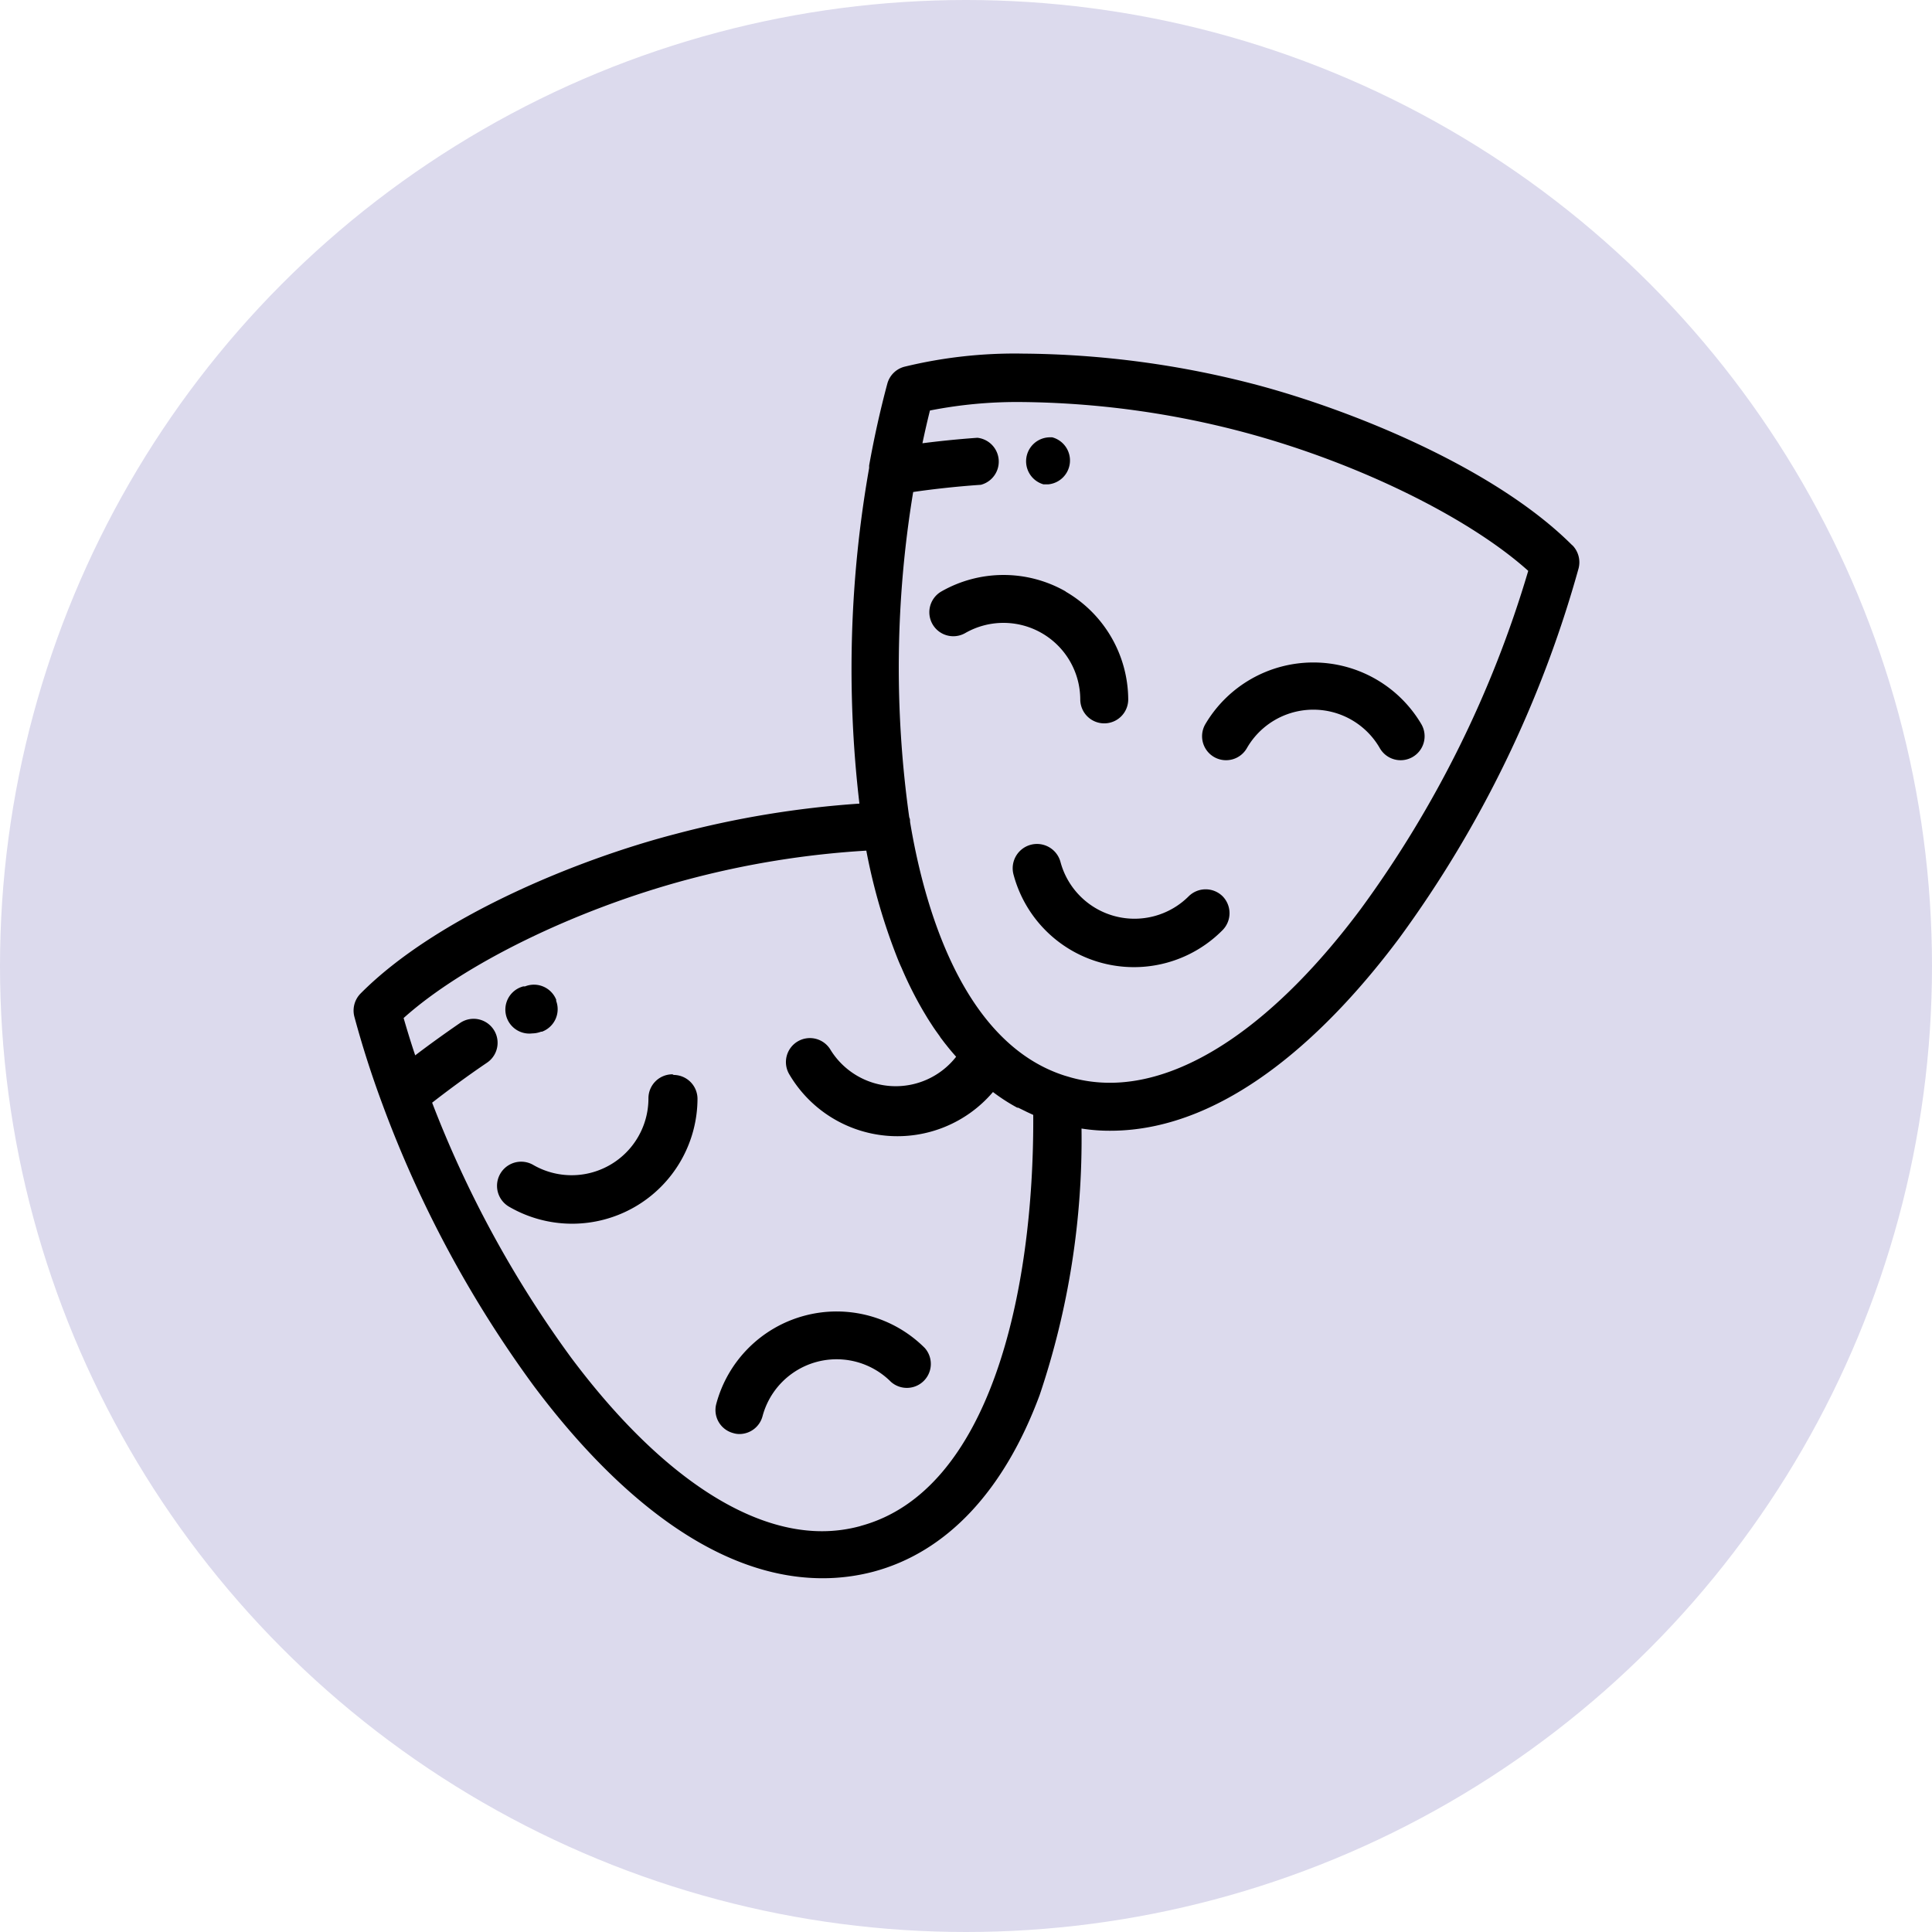
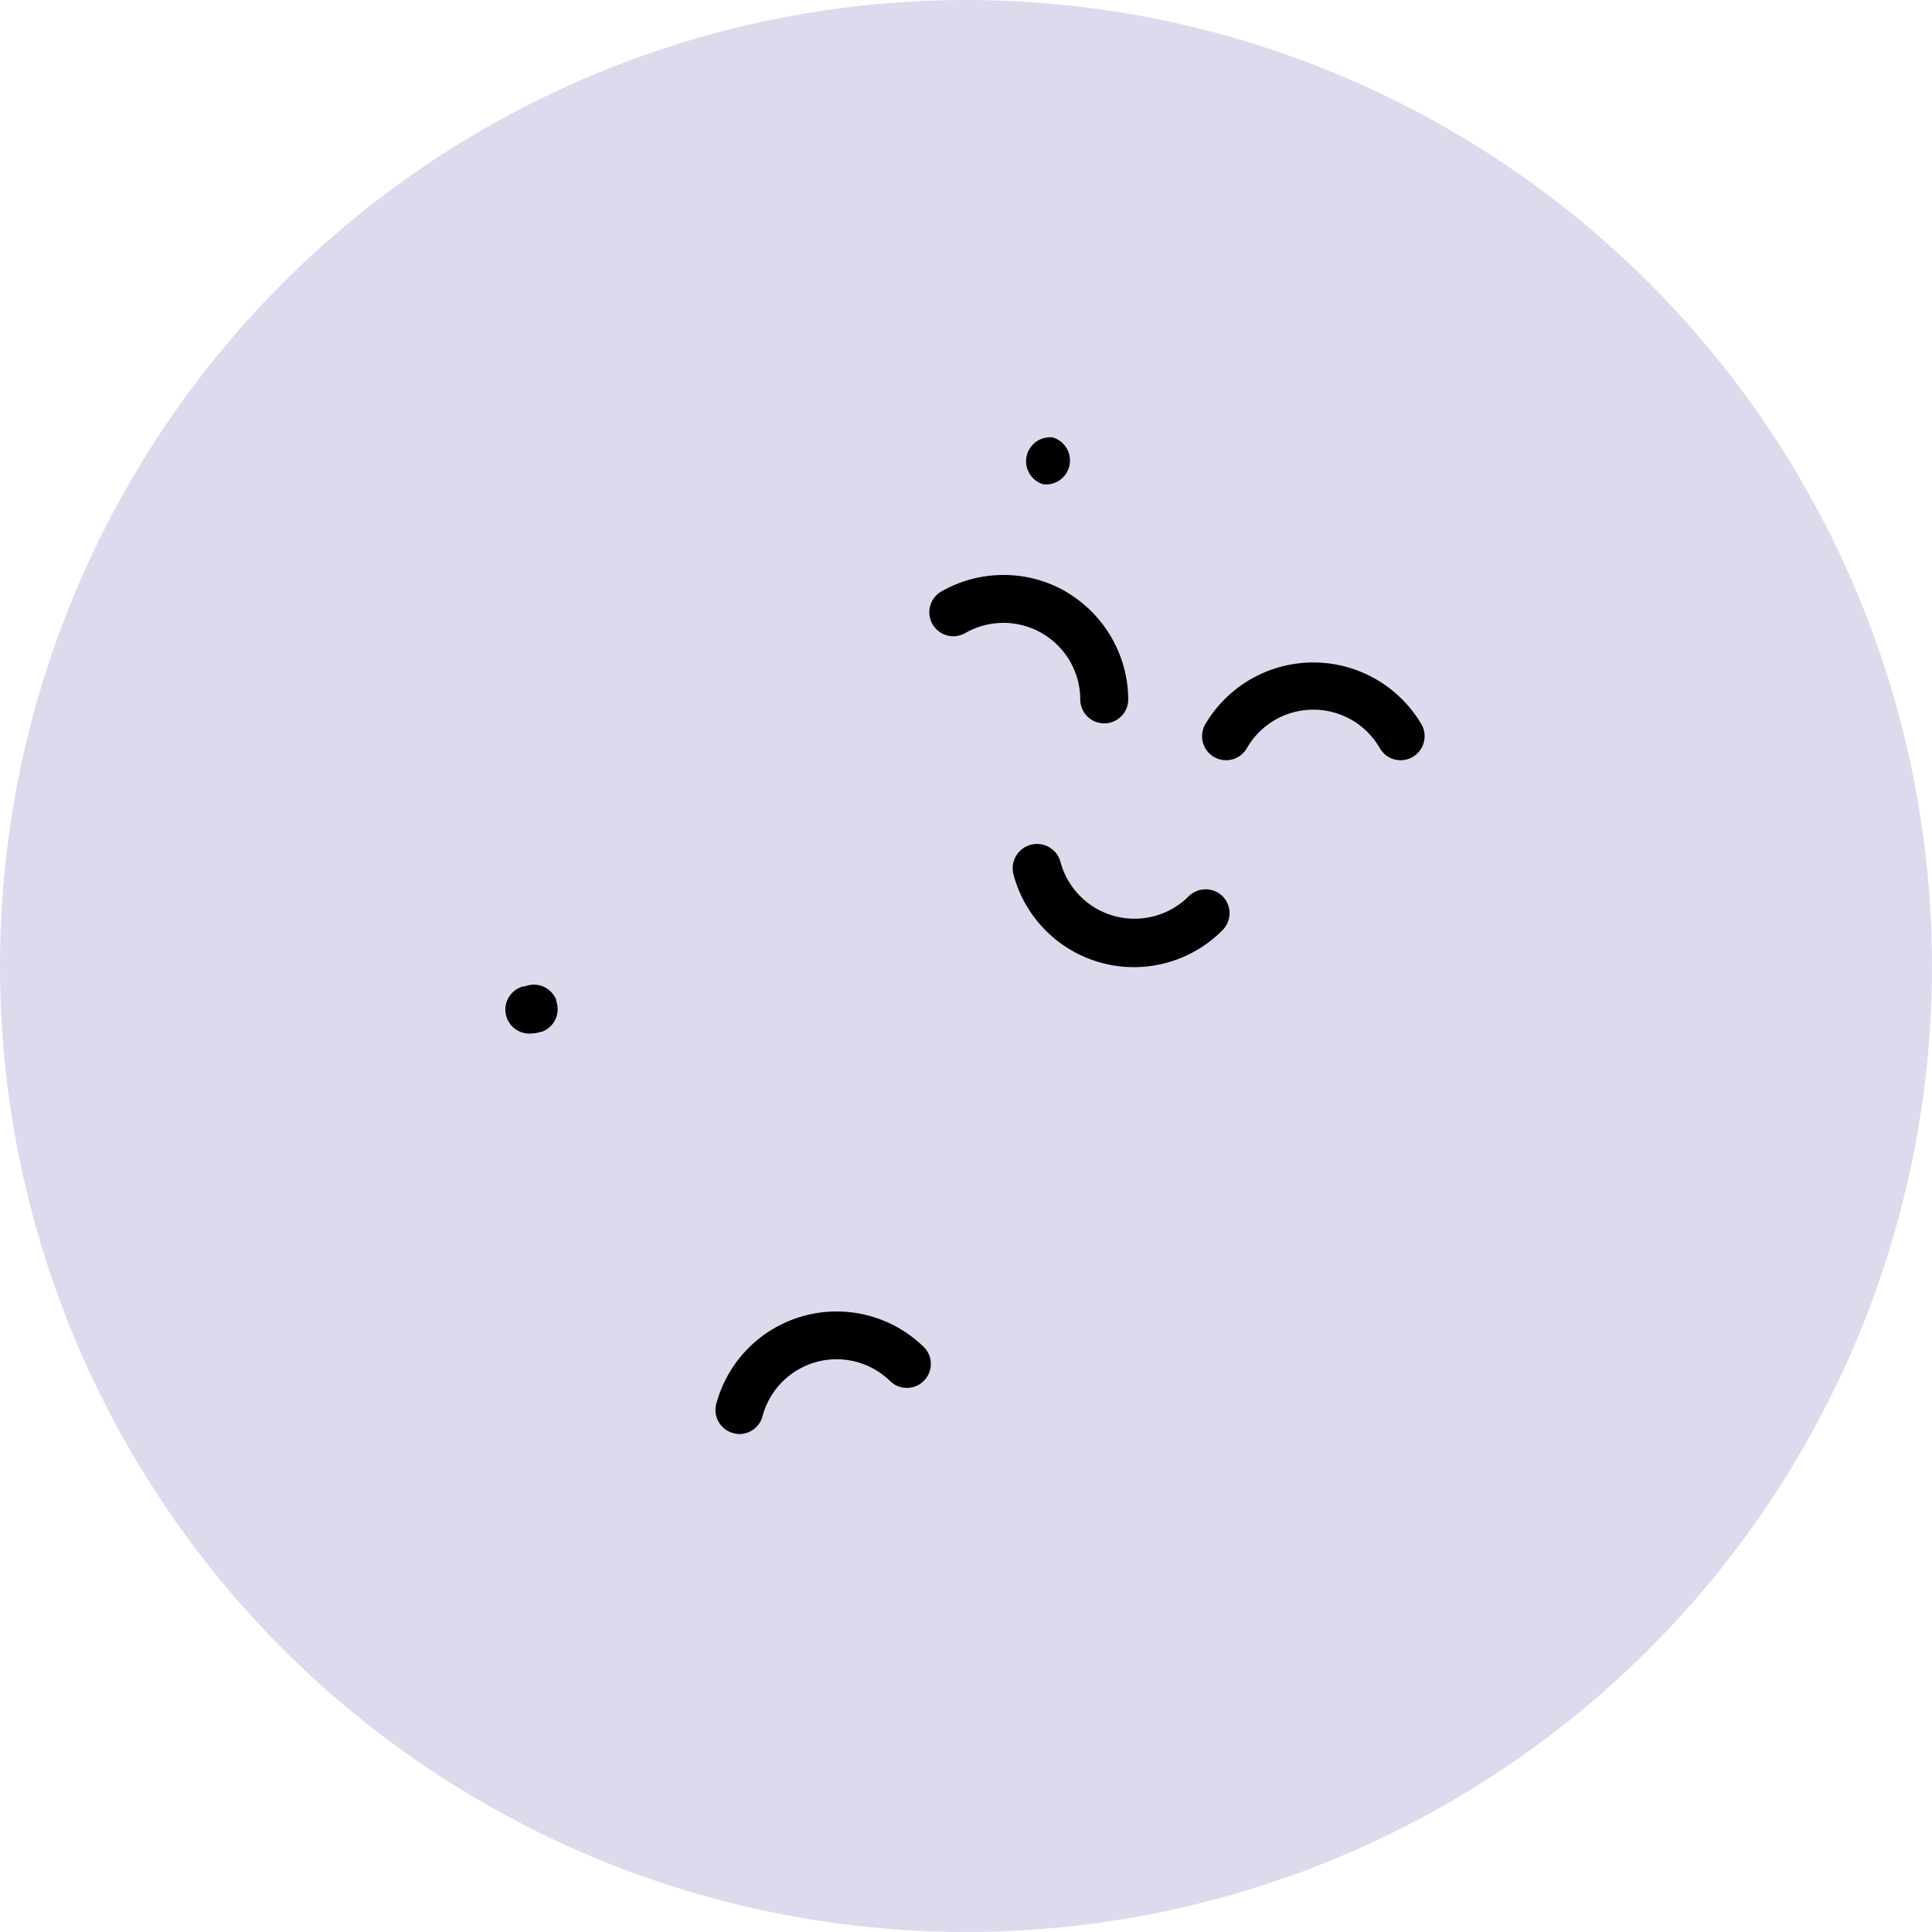
<svg xmlns="http://www.w3.org/2000/svg" viewBox="0 0 123.26 123.26">
  <defs>
    <style>.cls-1{fill:none;}.cls-2{fill:#dcdaed;}.cls-3{clip-path:url(#clip-path);}</style>
    <clipPath id="clip-path">
      <rect class="cls-1" x="22.52" y="22.52" width="78.23" height="78.23" />
    </clipPath>
  </defs>
  <title>icРесурс 3</title>
  <g id="Слой_2" data-name="Слой 2">
    <g id="Слой_1-2" data-name="Слой 1">
      <circle class="cls-2" cx="61.63" cy="61.63" r="61.63" />
      <g class="cls-3">
-         <path d="M100.3,34.78c-4.88-4.88-13.88-8.56-20.1-10.22a60.19,60.19,0,0,0-14.94-2,29.73,29.73,0,0,0-7.57.84,1.53,1.53,0,0,0-1.08,1.08c-.45,1.68-.84,3.43-1.16,5.22l0,.16a73.67,73.67,0,0,0-.62,21.41,62,62,0,0,0-11.74,1.94C36.84,54.83,27.84,58.51,23,63.39a1.55,1.55,0,0,0-.39,1.48c.49,1.82,1.08,3.67,1.77,5.53h0a73.18,73.18,0,0,0,9.66,18c4.19,5.61,10.8,12.29,18.44,12.29a12.71,12.71,0,0,0,3.25-.42c4.67-1.25,8.33-5.15,10.6-11.27A51.1,51.1,0,0,0,69,72a11.32,11.32,0,0,0,1.84.14c7.64,0,14.25-6.69,18.44-12.3a73,73,0,0,0,11.43-23.57,1.55,1.55,0,0,0-.39-1.48ZM54.9,97.36a9.29,9.29,0,0,1-2.46.33c-5,0-10.66-3.93-16-11.07a70,70,0,0,1-8.87-16.27c.82-.64,2.14-1.63,3.5-2.55a1.53,1.53,0,1,0-1.71-2.54c-1.05.72-2.07,1.46-2.87,2.07-.27-.8-.51-1.59-.74-2.38,3.81-3.42,10.92-6.91,18.09-8.83a57.47,57.47,0,0,1,11.43-1.85,37.78,37.78,0,0,0,2,6.9v0c.08.2.16.39.25.58v0a24.32,24.32,0,0,0,1.38,2.75v0h0l.09.15.18.3.12.19.26.4.13.19.28.39a.91.91,0,0,0,.11.16c.1.13.2.27.31.4l0,0c.2.26.41.5.62.74A4.89,4.89,0,0,1,53,67a1.53,1.53,0,1,0-2.65,1.53,8,8,0,0,0,13,1.14,12,12,0,0,0,1.55,1l.06,0,.43.21.12.06.41.19,0,0c.06,11.43-2.8,24-11,26.22ZM86.81,58c-5.33,7.14-11,11.08-16,11.08a9.29,9.29,0,0,1-2.46-.33l-.44-.13h0c-6.61-2.13-9-11.06-9.85-16.19v0c0-.09,0-.19-.05-.28a68.71,68.71,0,0,1,.25-20.76c1-.15,2.67-.35,4.32-.46a1.53,1.53,0,0,0-.22-3c-1.27.09-2.51.22-3.51.35.15-.71.31-1.41.48-2.09a28.69,28.69,0,0,1,5.93-.54,57.21,57.21,0,0,1,14.15,1.94c7.17,1.92,14.28,5.41,18.09,8.83A70.12,70.12,0,0,1,86.81,58Z" />
-       </g>
+         </g>
      <path d="M90.68,46.2a8,8,0,0,0-13.78,0,1.53,1.53,0,1,0,2.65,1.53,4.89,4.89,0,0,1,8.48,0,1.53,1.53,0,1,0,2.65-1.53Z" />
      <path d="M68,37.74a8,8,0,0,0-7.95,0,1.53,1.53,0,0,0,1.53,2.65,4.9,4.9,0,0,1,7.34,4.23,1.53,1.53,0,1,0,3.06,0,8,8,0,0,0-4-6.88Z" />
      <path d="M78,57.18a1.54,1.54,0,0,0-2.16,0A4.89,4.89,0,0,1,67.66,55a1.53,1.53,0,1,0-3,.79A7.95,7.95,0,0,0,78,59.34a1.54,1.54,0,0,0,0-2.16Z" />
-       <path d="M42.9,68.54h0a1.53,1.53,0,0,0-1.53,1.53A4.9,4.9,0,0,1,34,74.31,1.53,1.53,0,1,0,32.5,77a8,8,0,0,0,8,0,8,8,0,0,0,4-6.89,1.53,1.53,0,0,0-1.52-1.53Z" />
      <path d="M59,86a7.95,7.95,0,0,0-13.3,3.56,1.52,1.52,0,0,0,1.08,1.87,1.32,1.32,0,0,0,.39.06,1.53,1.53,0,0,0,1.48-1.14,4.89,4.89,0,0,1,8.19-2.19A1.53,1.53,0,0,0,59,86Z" />
      <path d="M67.13,27.9l-.12,0a1.53,1.53,0,0,0-.44,3h.07l.25,0a1.53,1.53,0,0,0,.24-3Z" />
      <path d="M35.5,63.82a1.53,1.53,0,0,0-2-.89l-.11,0a1.53,1.53,0,0,0,.57,3,1.59,1.59,0,0,0,.56-.11l.06,0a1.53,1.53,0,0,0,.89-2Z" />
    </g>
  </g>
</svg>